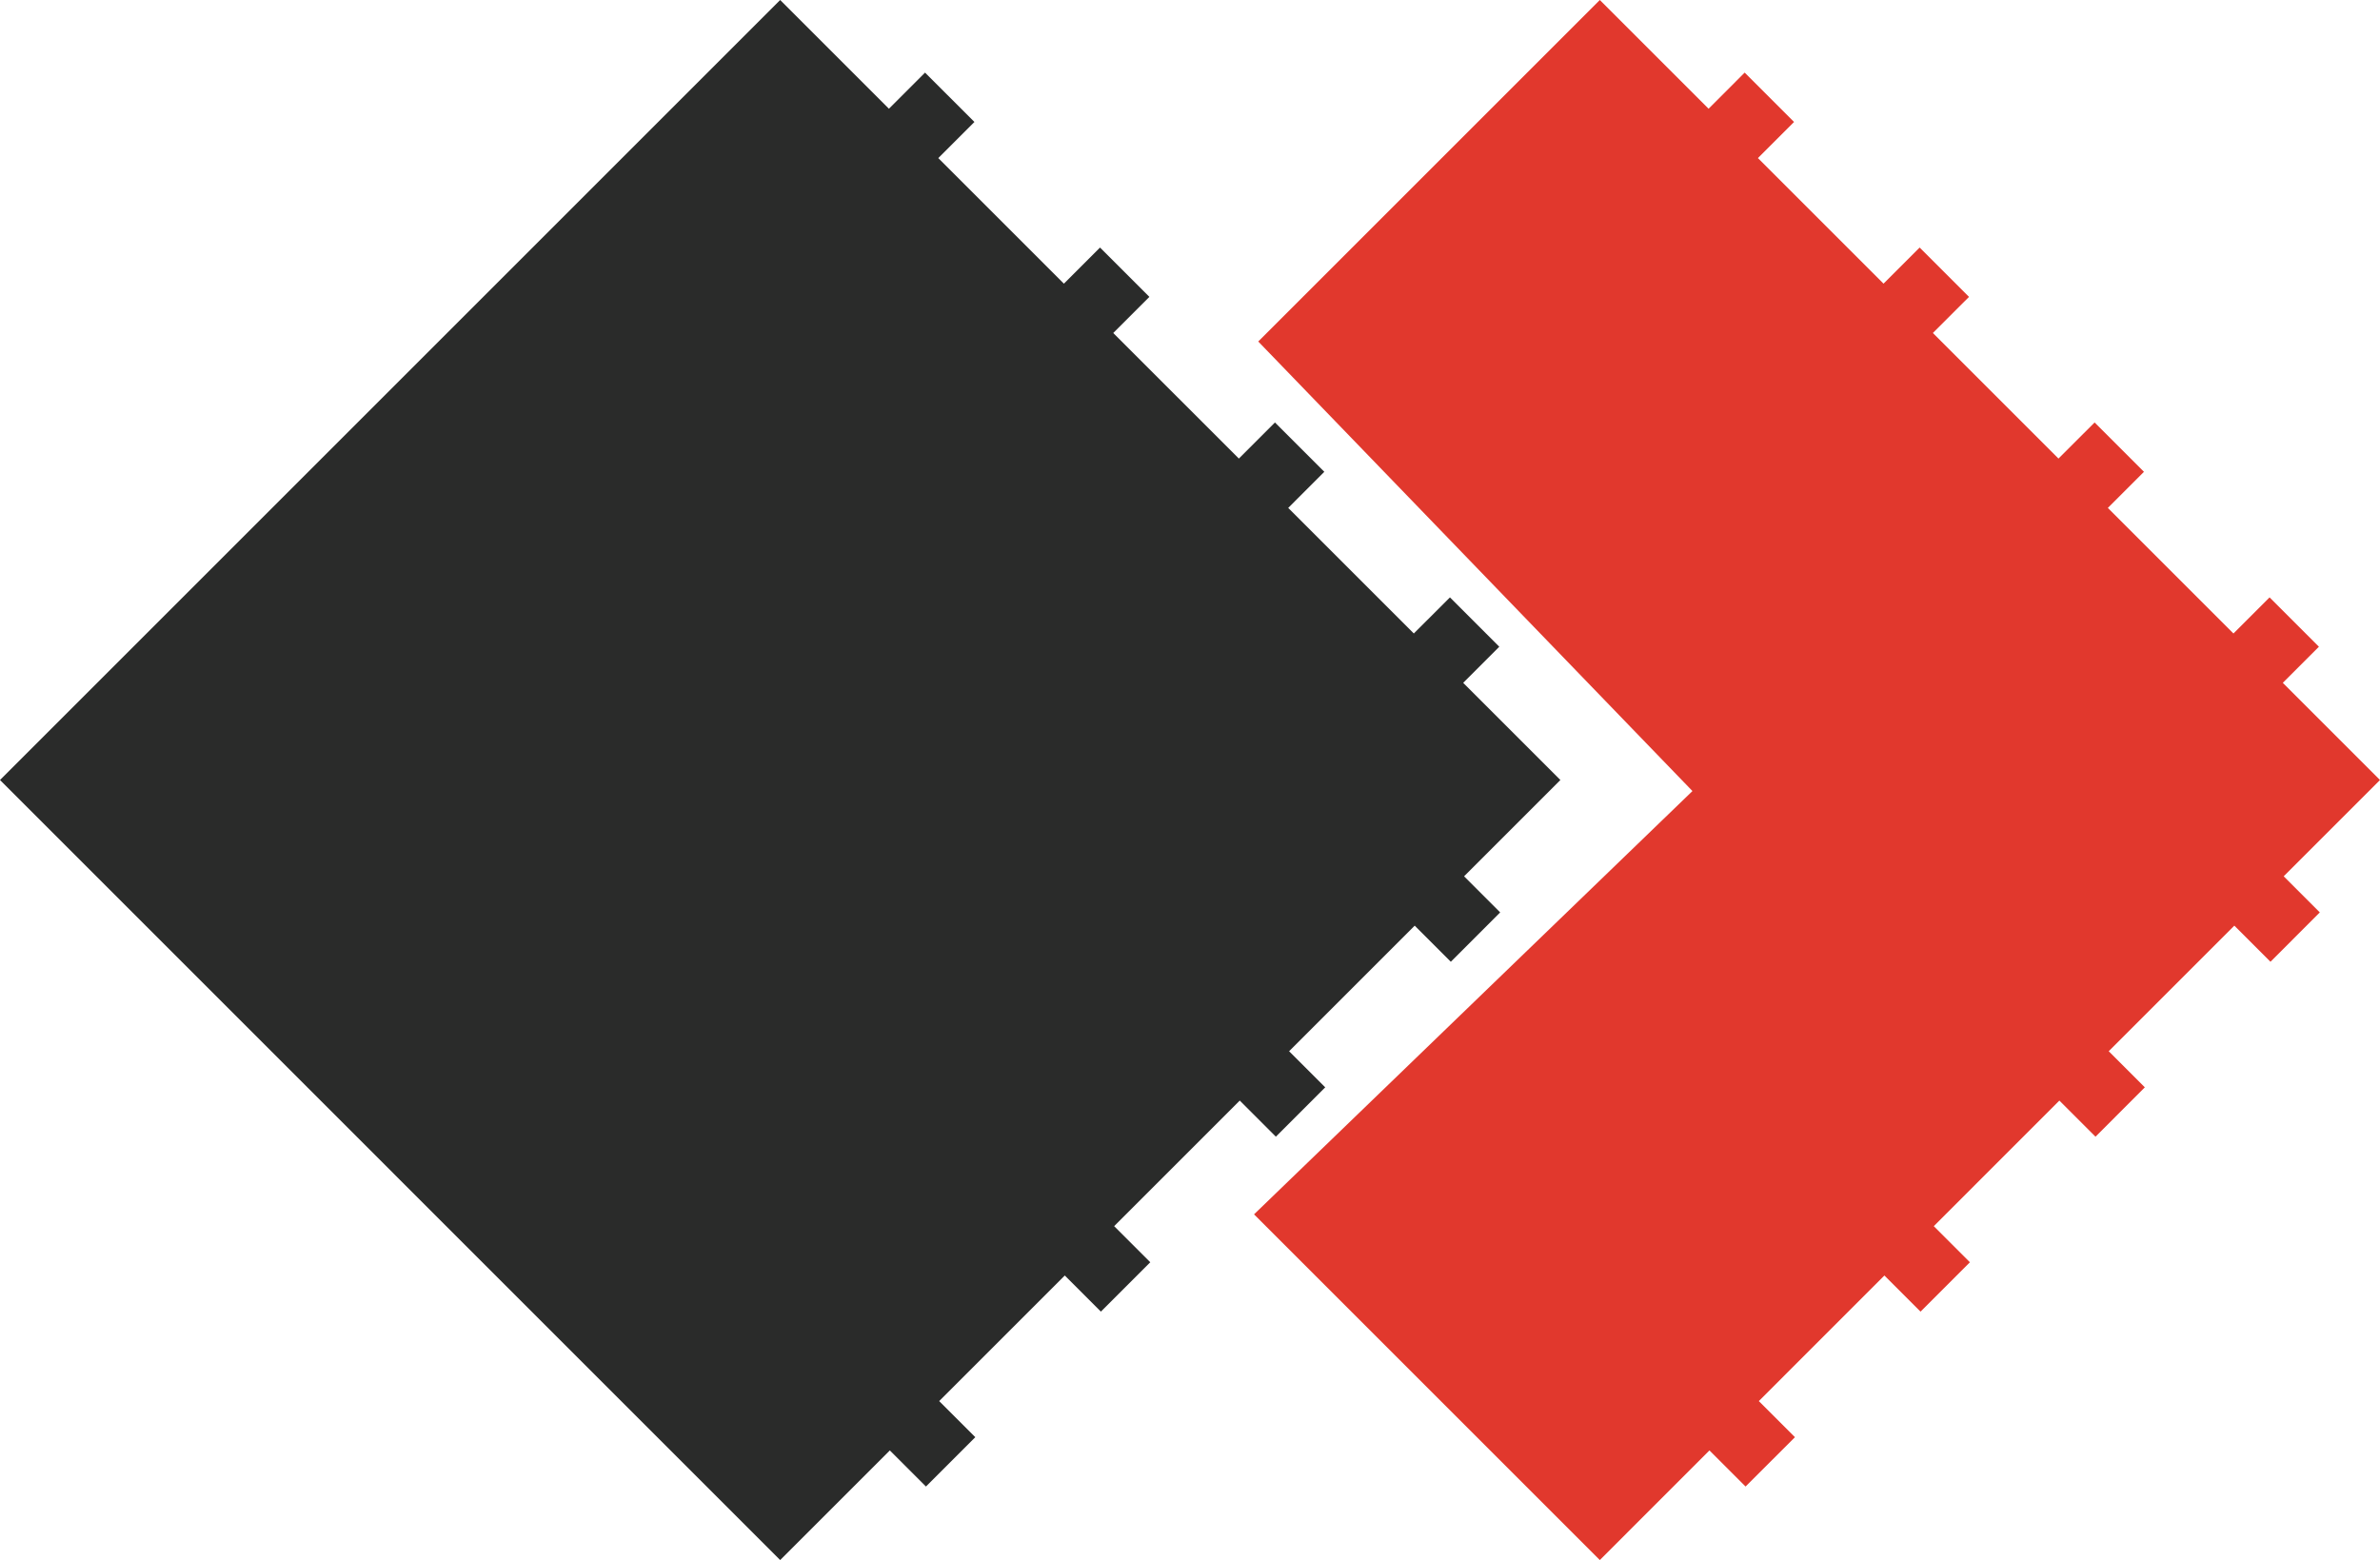
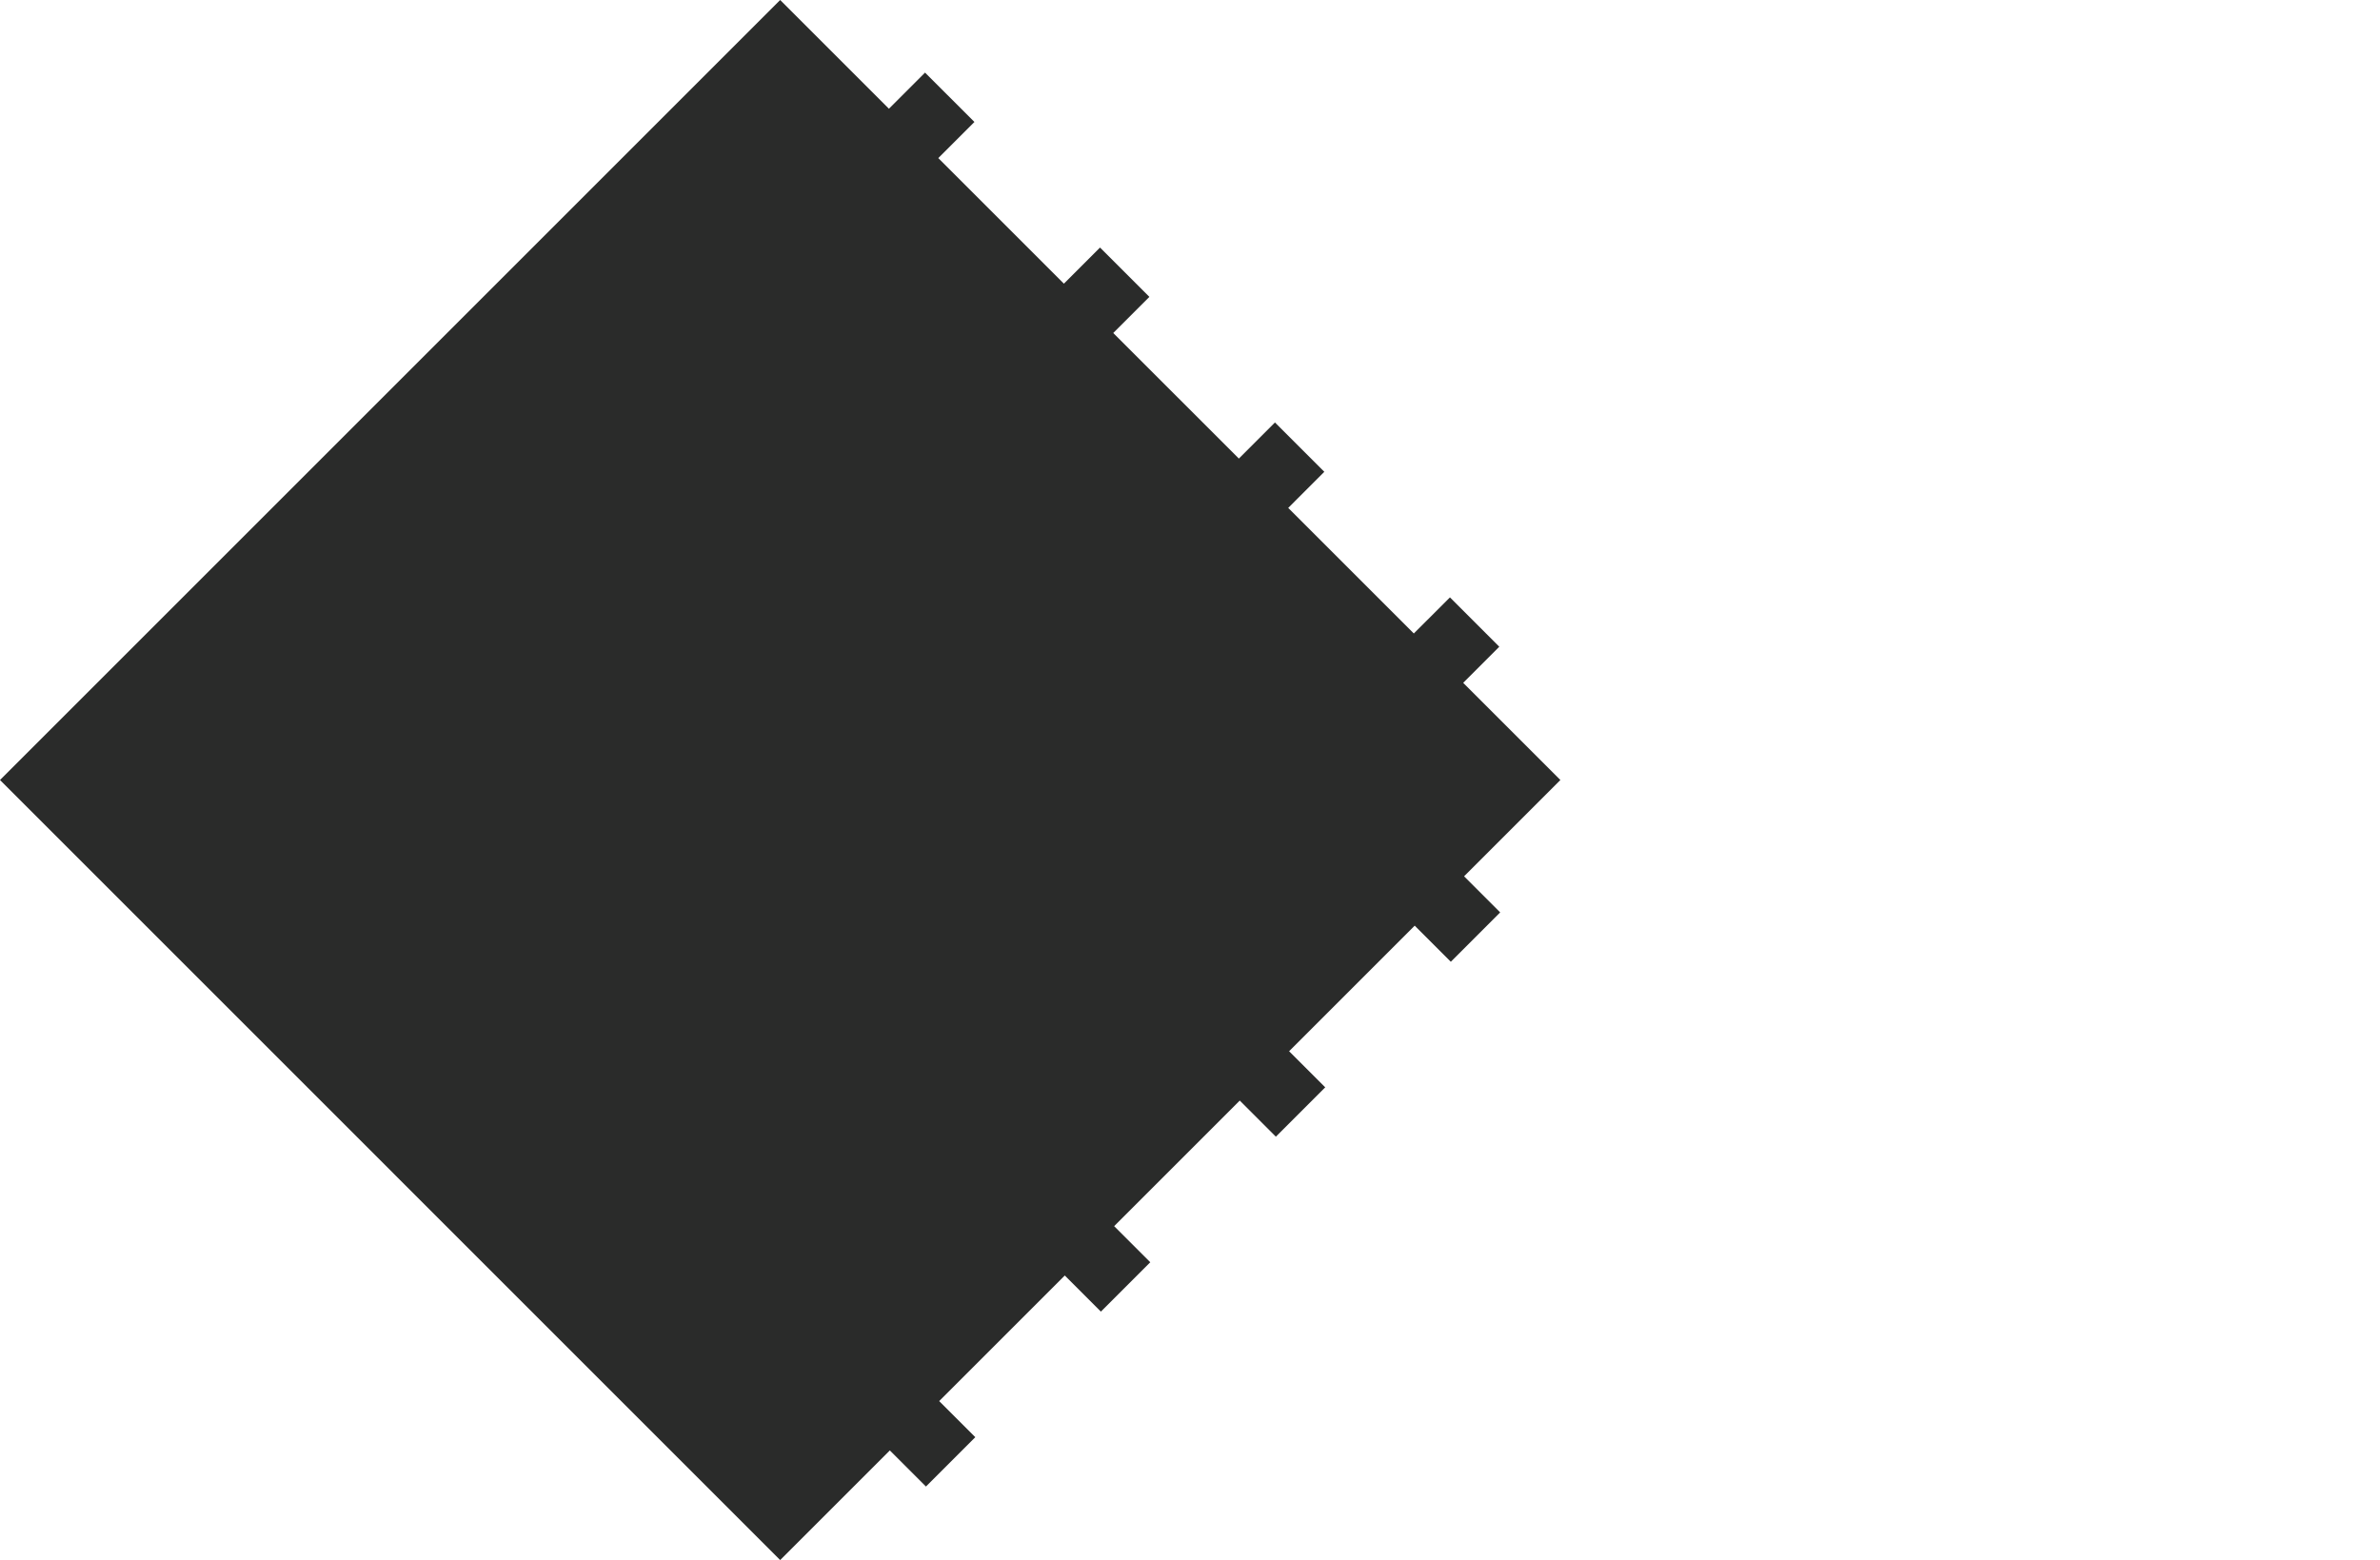
<svg xmlns="http://www.w3.org/2000/svg" version="1.1" id="Layer_1" x="0px" y="0px" width="512px" height="335.68px" viewBox="0 88.16 512 335.68" enable-background="new 0 88.16 512 335.68" xml:space="preserve">
  <g>
-     <polygon fill="#E1382D" points="512,255.997 491.09,235.088 498.86,227.317 488.244,216.702 480.471,224.469 453.452,197.451    461.221,189.678 450.604,179.062 442.832,186.83 415.812,159.811 423.587,152.038 412.965,141.422 405.195,149.192    378.174,122.171 385.947,114.404 375.325,103.783 367.56,111.555 344.162,88.16 270.682,161.642 364.089,258.372 269.775,349.453    344.162,423.84 367.749,400.25 375.518,408.018 386.139,397.402 378.369,389.633 405.385,362.613 413.157,370.385 423.777,359.762    416.007,351.994 443.024,324.975 450.797,332.744 461.411,322.123 453.644,314.354 480.664,287.333 488.436,295.105    499.053,284.482 491.281,276.713  " />
    <polygon fill="#2A2B2A" points="335.681,255.997 314.77,235.088 322.535,227.317 311.92,216.702 304.148,224.466 277.129,197.449    284.896,189.678 274.277,179.062 266.512,186.831 239.489,159.81 247.262,152.038 236.64,141.422 228.873,149.195 201.851,122.171    209.622,114.404 199,103.783 191.232,111.555 167.835,88.16 0,255.997 167.835,423.84 191.425,400.25 199.197,408.018    209.813,397.402 202.043,389.633 229.064,362.611 236.83,370.385 247.453,359.762 239.683,351.994 266.704,324.971    274.471,332.744 285.092,322.123 277.32,314.357 304.34,287.334 312.11,295.105 322.727,284.482 314.96,276.717  " />
  </g>
</svg>